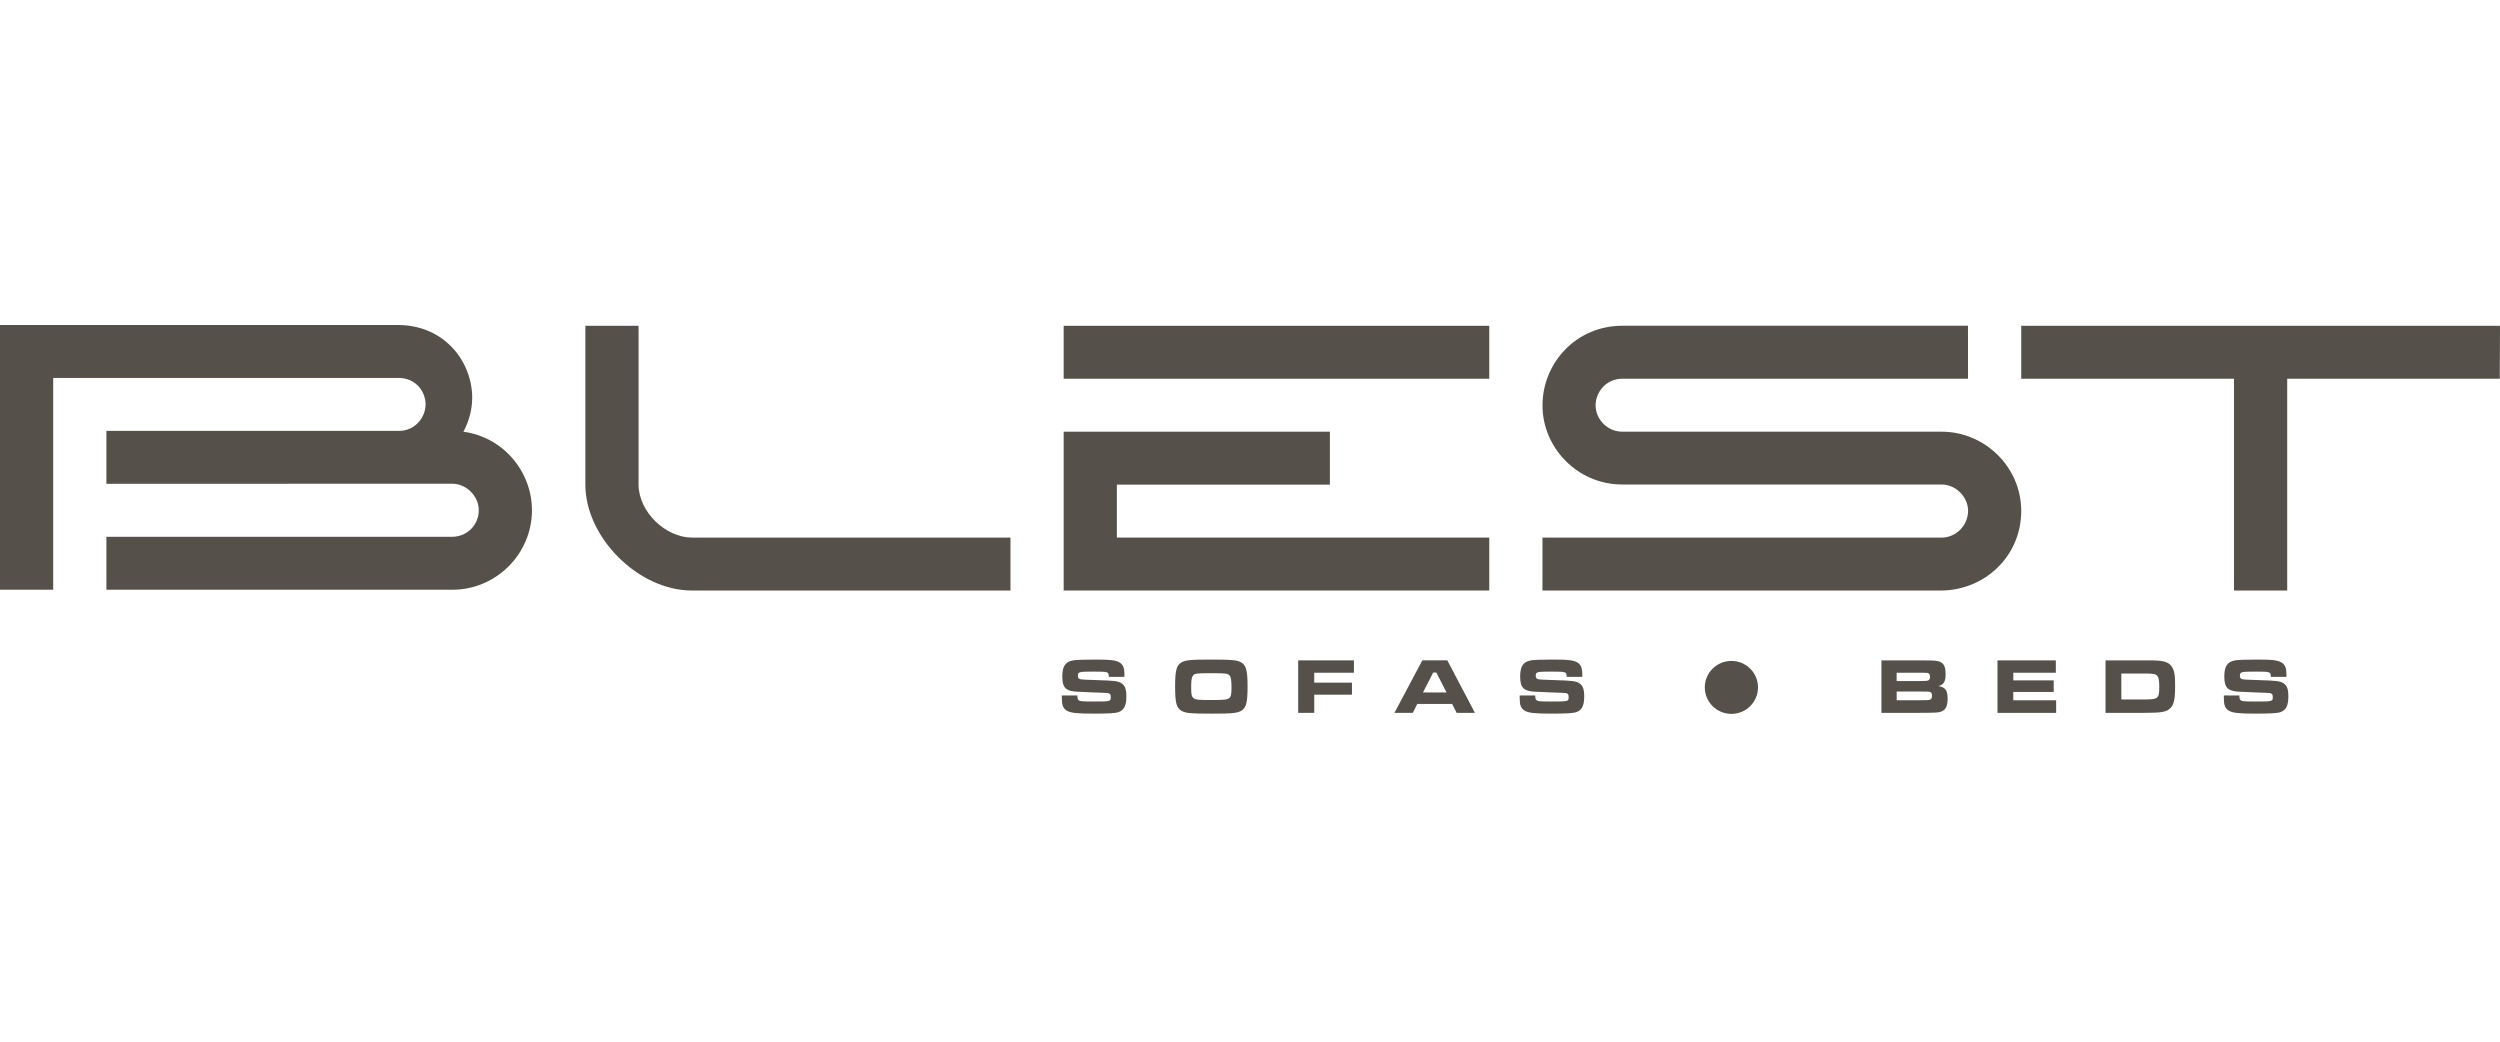
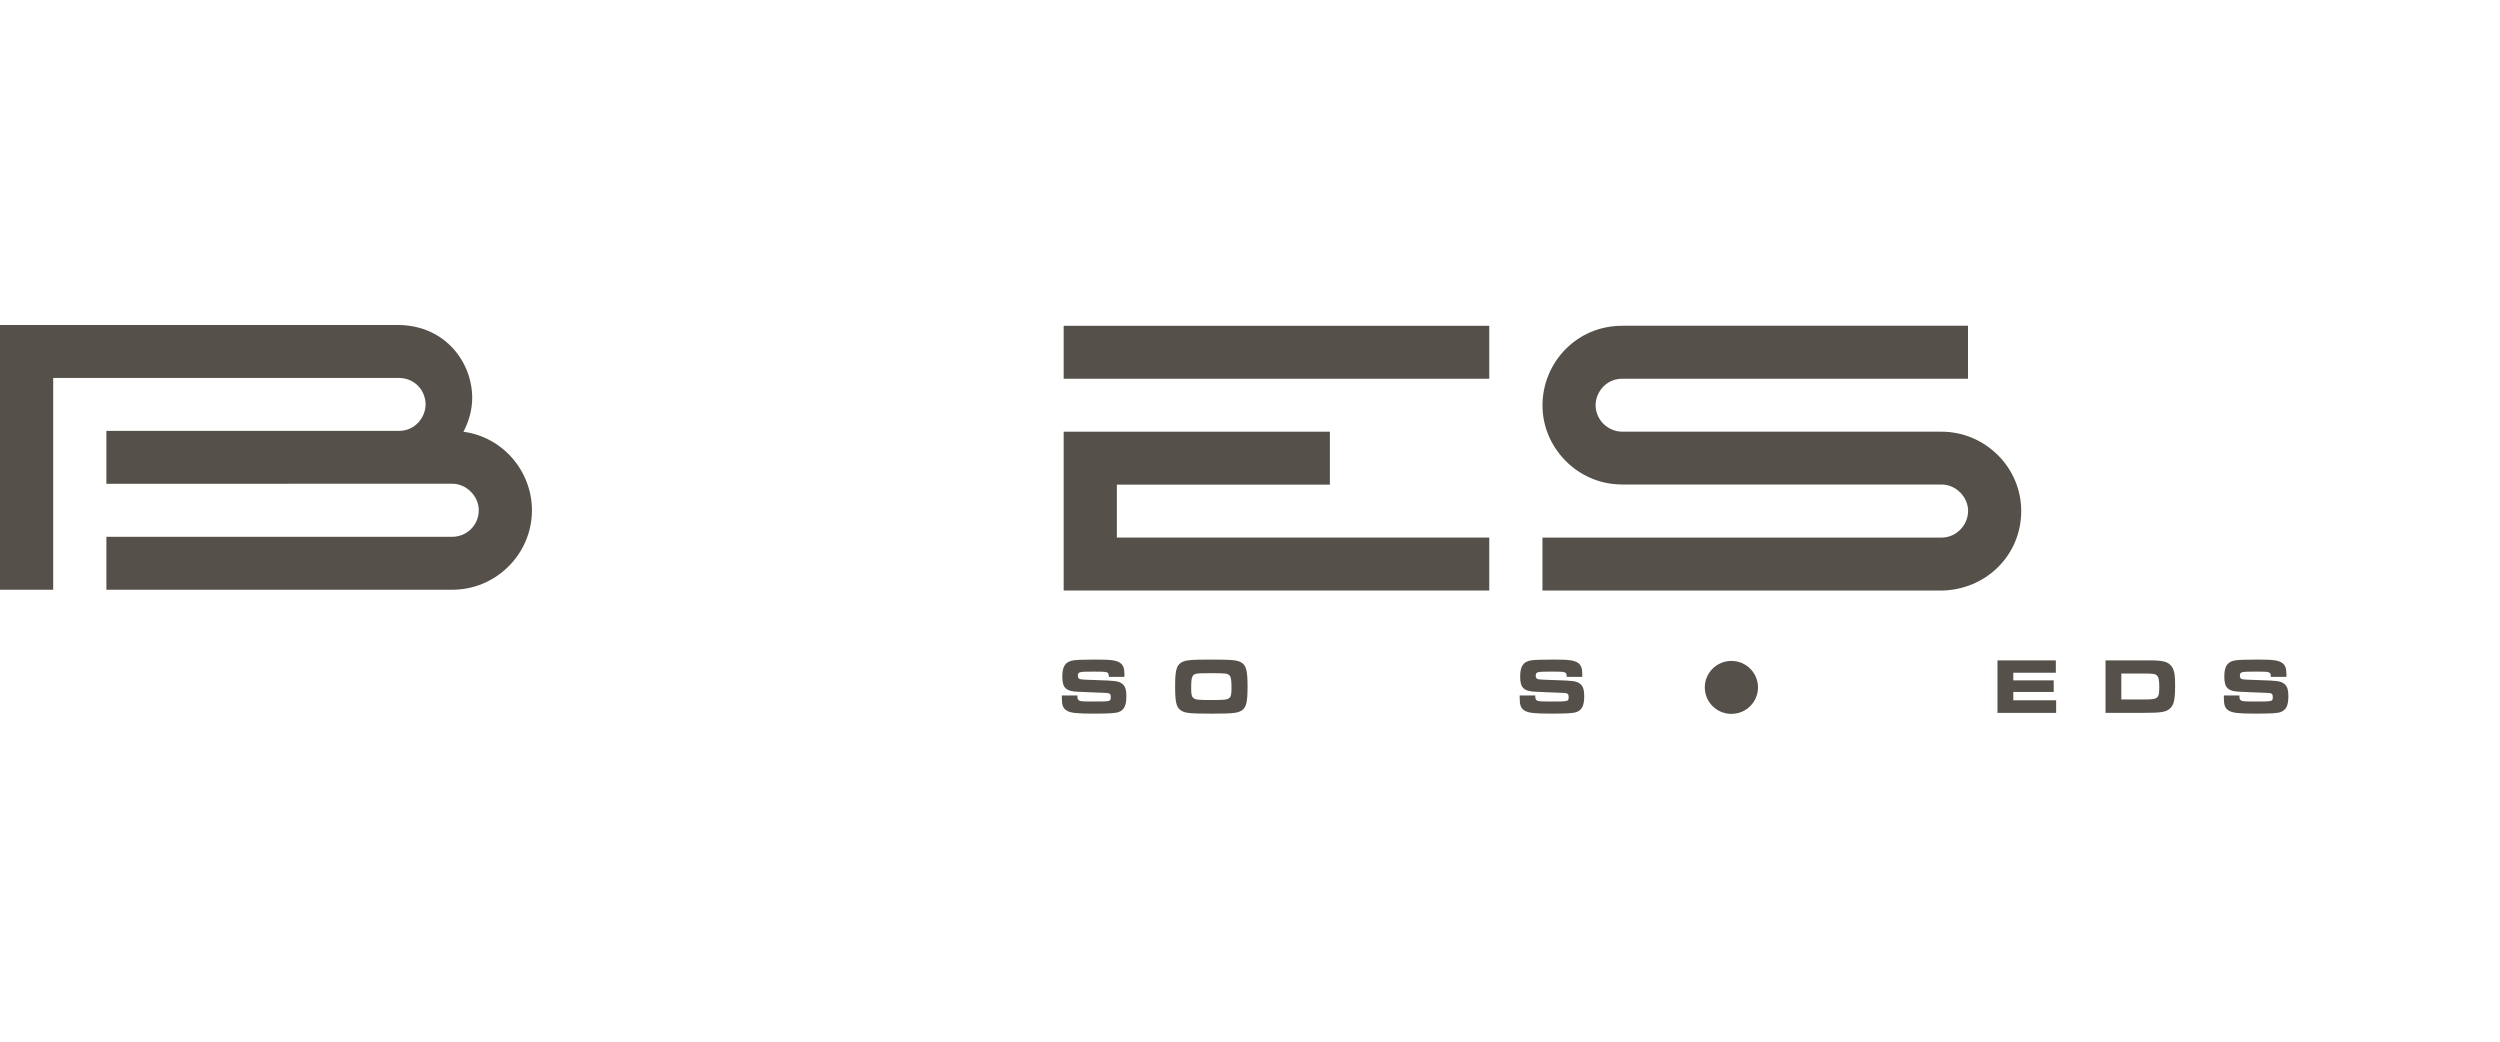
<svg xmlns="http://www.w3.org/2000/svg" width="300" height="125" viewBox="0 0 300 125" fill="none">
  <rect width="300" height="125" fill="white" />
-   <path d="M225.768 79.245H230.311C231.809 79.256 231.809 79.256 232.096 79.274C233.131 79.35 233.473 79.746 233.473 80.888C233.473 81.784 233.254 82.153 232.62 82.331C233.454 82.473 233.712 82.842 233.712 83.851C233.712 84.747 233.476 85.211 232.915 85.399C232.554 85.522 232.449 85.53 230.325 85.541H225.771V79.245H225.768ZM230.311 81.726C230.996 81.726 231.27 81.708 231.393 81.65C231.535 81.593 231.601 81.433 231.601 81.207C231.601 80.943 231.514 80.802 231.317 80.754C231.212 80.736 231.183 80.736 230.311 80.725H227.597V81.726H230.311V81.726ZM230.322 84.032C231.47 84.021 231.47 84.021 231.612 83.956C231.772 83.89 231.838 83.749 231.838 83.484C231.838 83.191 231.754 83.06 231.535 83.013C231.441 82.994 231.441 82.994 230.322 82.984H227.6V84.032H230.322V84.032Z" fill="#555049" />
  <path d="M246.7 79.245V80.728H241.596V81.645H246.445V83.034H241.596V84.034H246.737V85.546H239.698V79.248H246.7V79.245Z" fill="#555049" />
  <path d="M252.66 79.245H257.225C258.838 79.245 259.057 79.256 259.596 79.368C260.223 79.492 260.641 79.85 260.831 80.435C260.973 80.877 261.012 81.276 261.012 82.305C261.012 83.948 260.87 84.59 260.404 85.014C259.92 85.449 259.362 85.543 257.227 85.543H252.663V79.245H252.66ZM257.243 83.937C258.988 83.937 259.112 83.843 259.112 82.418C259.112 81.642 259.046 81.294 258.857 81.087C258.657 80.862 258.401 80.822 257.225 80.822H254.558V83.937H257.243Z" fill="#555049" />
  <path d="M268.728 83.455C268.728 83.833 268.765 83.956 268.917 84.05C269.099 84.163 269.307 84.181 270.663 84.181C272.732 84.181 272.732 84.181 272.732 83.623C272.732 83.246 272.589 83.151 271.974 83.141L270.455 83.083L269.431 83.036L268.917 83.018C267.351 82.971 266.917 82.575 266.917 81.187C266.917 79.987 267.259 79.45 268.13 79.261C268.501 79.185 269.373 79.148 270.892 79.148C272.732 79.148 273.395 79.232 273.842 79.536C274.222 79.79 274.374 80.188 274.374 80.933C274.374 80.969 274.374 81.103 274.364 81.226H272.505C272.487 80.877 272.458 80.791 272.316 80.707C272.155 80.613 271.918 80.594 270.552 80.594C268.92 80.594 268.788 80.631 268.788 81.095C268.788 81.331 268.873 81.454 269.073 81.501C269.244 81.548 269.765 81.577 271.102 81.614C273.19 81.679 273.598 81.726 274.006 81.983C274.443 82.266 274.603 82.69 274.603 83.568C274.603 84.663 274.337 85.203 273.682 85.446C273.303 85.588 272.505 85.635 270.618 85.635C268.654 85.635 267.886 85.551 267.441 85.266C267.004 84.99 266.862 84.624 266.862 83.754V83.453H268.728V83.455Z" fill="#555049" />
  <path d="M129.287 83.455C129.287 83.833 129.324 83.956 129.477 84.05C129.659 84.163 129.867 84.181 131.222 84.181C133.291 84.181 133.291 84.181 133.291 83.623C133.291 83.246 133.149 83.151 132.533 83.141L131.014 83.083L129.99 83.036L129.477 83.018C127.911 82.971 127.476 82.575 127.476 81.187C127.476 79.987 127.819 79.45 128.69 79.261C129.061 79.185 129.932 79.148 131.451 79.148C133.291 79.148 133.955 79.232 134.402 79.536C134.781 79.79 134.934 80.188 134.934 80.933C134.934 80.969 134.934 81.103 134.923 81.226H133.065C133.046 80.877 133.017 80.791 132.875 80.707C132.715 80.613 132.478 80.594 131.112 80.594C129.48 80.594 129.348 80.631 129.348 81.095C129.348 81.331 129.432 81.454 129.632 81.501C129.803 81.548 130.325 81.577 131.662 81.614C133.749 81.679 134.157 81.726 134.565 81.983C135.002 82.266 135.163 82.69 135.163 83.568C135.163 84.663 134.897 85.203 134.242 85.446C133.862 85.588 133.065 85.635 131.177 85.635C129.214 85.635 128.445 85.551 128 85.266C127.563 84.99 127.421 84.624 127.421 83.754V83.453H129.287V83.455Z" fill="#555049" />
  <path d="M149.08 79.583C149.564 79.953 149.707 80.584 149.707 82.389C149.707 84.202 149.564 84.833 149.08 85.203C148.596 85.572 147.998 85.638 145.379 85.638C142.712 85.638 142.125 85.572 141.641 85.203C141.149 84.826 141.015 84.202 141.015 82.35C141.015 80.594 141.157 79.953 141.641 79.583C142.125 79.214 142.712 79.148 145.361 79.148C148.009 79.151 148.596 79.216 149.08 79.583ZM143.094 81.179C142.981 81.396 142.941 81.755 142.941 82.557C142.941 83.34 142.999 83.597 143.226 83.775C143.481 83.974 143.786 84.003 145.379 84.003C146.924 84.003 147.24 83.966 147.495 83.775C147.714 83.605 147.78 83.332 147.78 82.567C147.78 81.632 147.722 81.273 147.553 81.066C147.335 80.812 147.127 80.783 145.361 80.783C143.463 80.783 143.284 80.812 143.094 81.179Z" fill="#555049" />
-   <path d="M162.471 79.245V80.728H157.709V81.918H162.234V83.361H157.709V85.543H155.782V79.245H162.471Z" fill="#555049" />
-   <path d="M174.256 84.474H170.073L169.533 85.541H167.333L170.681 79.243H173.679L176.991 85.541H174.798L174.256 84.474ZM172.36 80.707H171.981L170.757 83.096H173.585L172.36 80.707Z" fill="#555049" />
  <path d="M184.232 83.455C184.232 83.833 184.269 83.956 184.422 84.05C184.601 84.163 184.811 84.181 186.167 84.181C188.236 84.181 188.236 84.181 188.236 83.623C188.236 83.246 188.094 83.151 187.478 83.141L185.959 83.083L184.935 83.036L184.422 83.018C182.856 82.971 182.419 82.575 182.419 81.187C182.419 79.987 182.761 79.45 183.632 79.261C184.003 79.185 184.875 79.148 186.393 79.148C188.233 79.148 188.897 79.232 189.344 79.536C189.723 79.79 189.876 80.188 189.876 80.933C189.876 80.969 189.876 81.103 189.866 81.226H188.007C187.989 80.877 187.96 80.791 187.818 80.707C187.657 80.613 187.42 80.594 186.054 80.594C184.422 80.594 184.29 80.631 184.29 81.095C184.29 81.331 184.374 81.454 184.575 81.501C184.746 81.548 185.267 81.577 186.604 81.614C188.691 81.679 189.1 81.726 189.508 81.983C189.944 82.266 190.105 82.69 190.105 83.568C190.105 84.663 189.839 85.203 189.184 85.446C188.805 85.588 188.007 85.635 186.12 85.635C184.156 85.635 183.387 85.551 182.942 85.266C182.505 84.99 182.363 84.624 182.363 83.754V83.453H184.232V83.455Z" fill="#555049" />
  <path d="M207.768 85.666C209.532 85.666 210.961 84.244 210.961 82.489C210.961 80.734 209.532 79.311 207.768 79.311C206.005 79.311 204.575 80.734 204.575 82.489C204.575 84.244 206.005 85.666 207.768 85.666Z" fill="#555049" />
-   <path d="M121.256 64.509H83.011C79.876 64.491 76.646 61.446 76.627 58.156V39.097H70.244V58.156C70.244 64.509 76.627 70.862 83.011 70.862H121.256V64.509Z" fill="#555049" />
  <path d="M236.163 45.45L194.67 45.447C192.716 45.447 191.471 47.085 191.471 48.628C191.492 50.438 192.98 51.792 194.67 51.803H232.973C238.119 51.79 242.554 55.997 242.547 61.334C242.539 66.723 238.203 70.807 232.973 70.865L185.096 70.862V64.509L232.973 64.514C234.768 64.509 236.155 63.016 236.171 61.331C236.187 59.678 234.75 58.14 232.973 58.14H194.67C189.197 58.14 185.064 53.603 185.101 48.623C185.101 43.608 189.097 39.092 194.67 39.092H236.158L236.163 45.45Z" fill="#555049" />
-   <path d="M242.547 45.45L242.549 39.097C266.156 39.097 276.393 39.097 300 39.097L299.974 45.45H274.464V70.862H268.08V45.45C258.572 45.45 252.055 45.45 242.547 45.45Z" fill="#555049" />
  <path d="M47.888 39C53.492 39.094 56.664 43.519 56.664 47.737C56.664 49.118 56.293 50.53 55.611 51.808C60.444 52.468 63.834 56.634 63.834 61.237C63.834 66.513 59.475 70.799 54.242 70.768H12.767V64.415H54.26C56.066 64.415 57.453 62.968 57.453 61.237C57.453 59.518 55.953 58.046 54.26 58.046L12.767 58.059V51.706H47.877C49.838 51.706 51.07 50.058 51.07 48.528C51.07 46.996 49.917 45.384 47.877 45.35H6.383V70.765H0V39H47.877" fill="#555049" />
  <path d="M178.71 39.097H127.64V45.45H178.71V39.097Z" fill="#555049" />
  <path d="M127.64 51.803V70.862H178.71V64.509H134.023V58.156H159.586V51.803H127.64Z" fill="#555049" />
</svg>